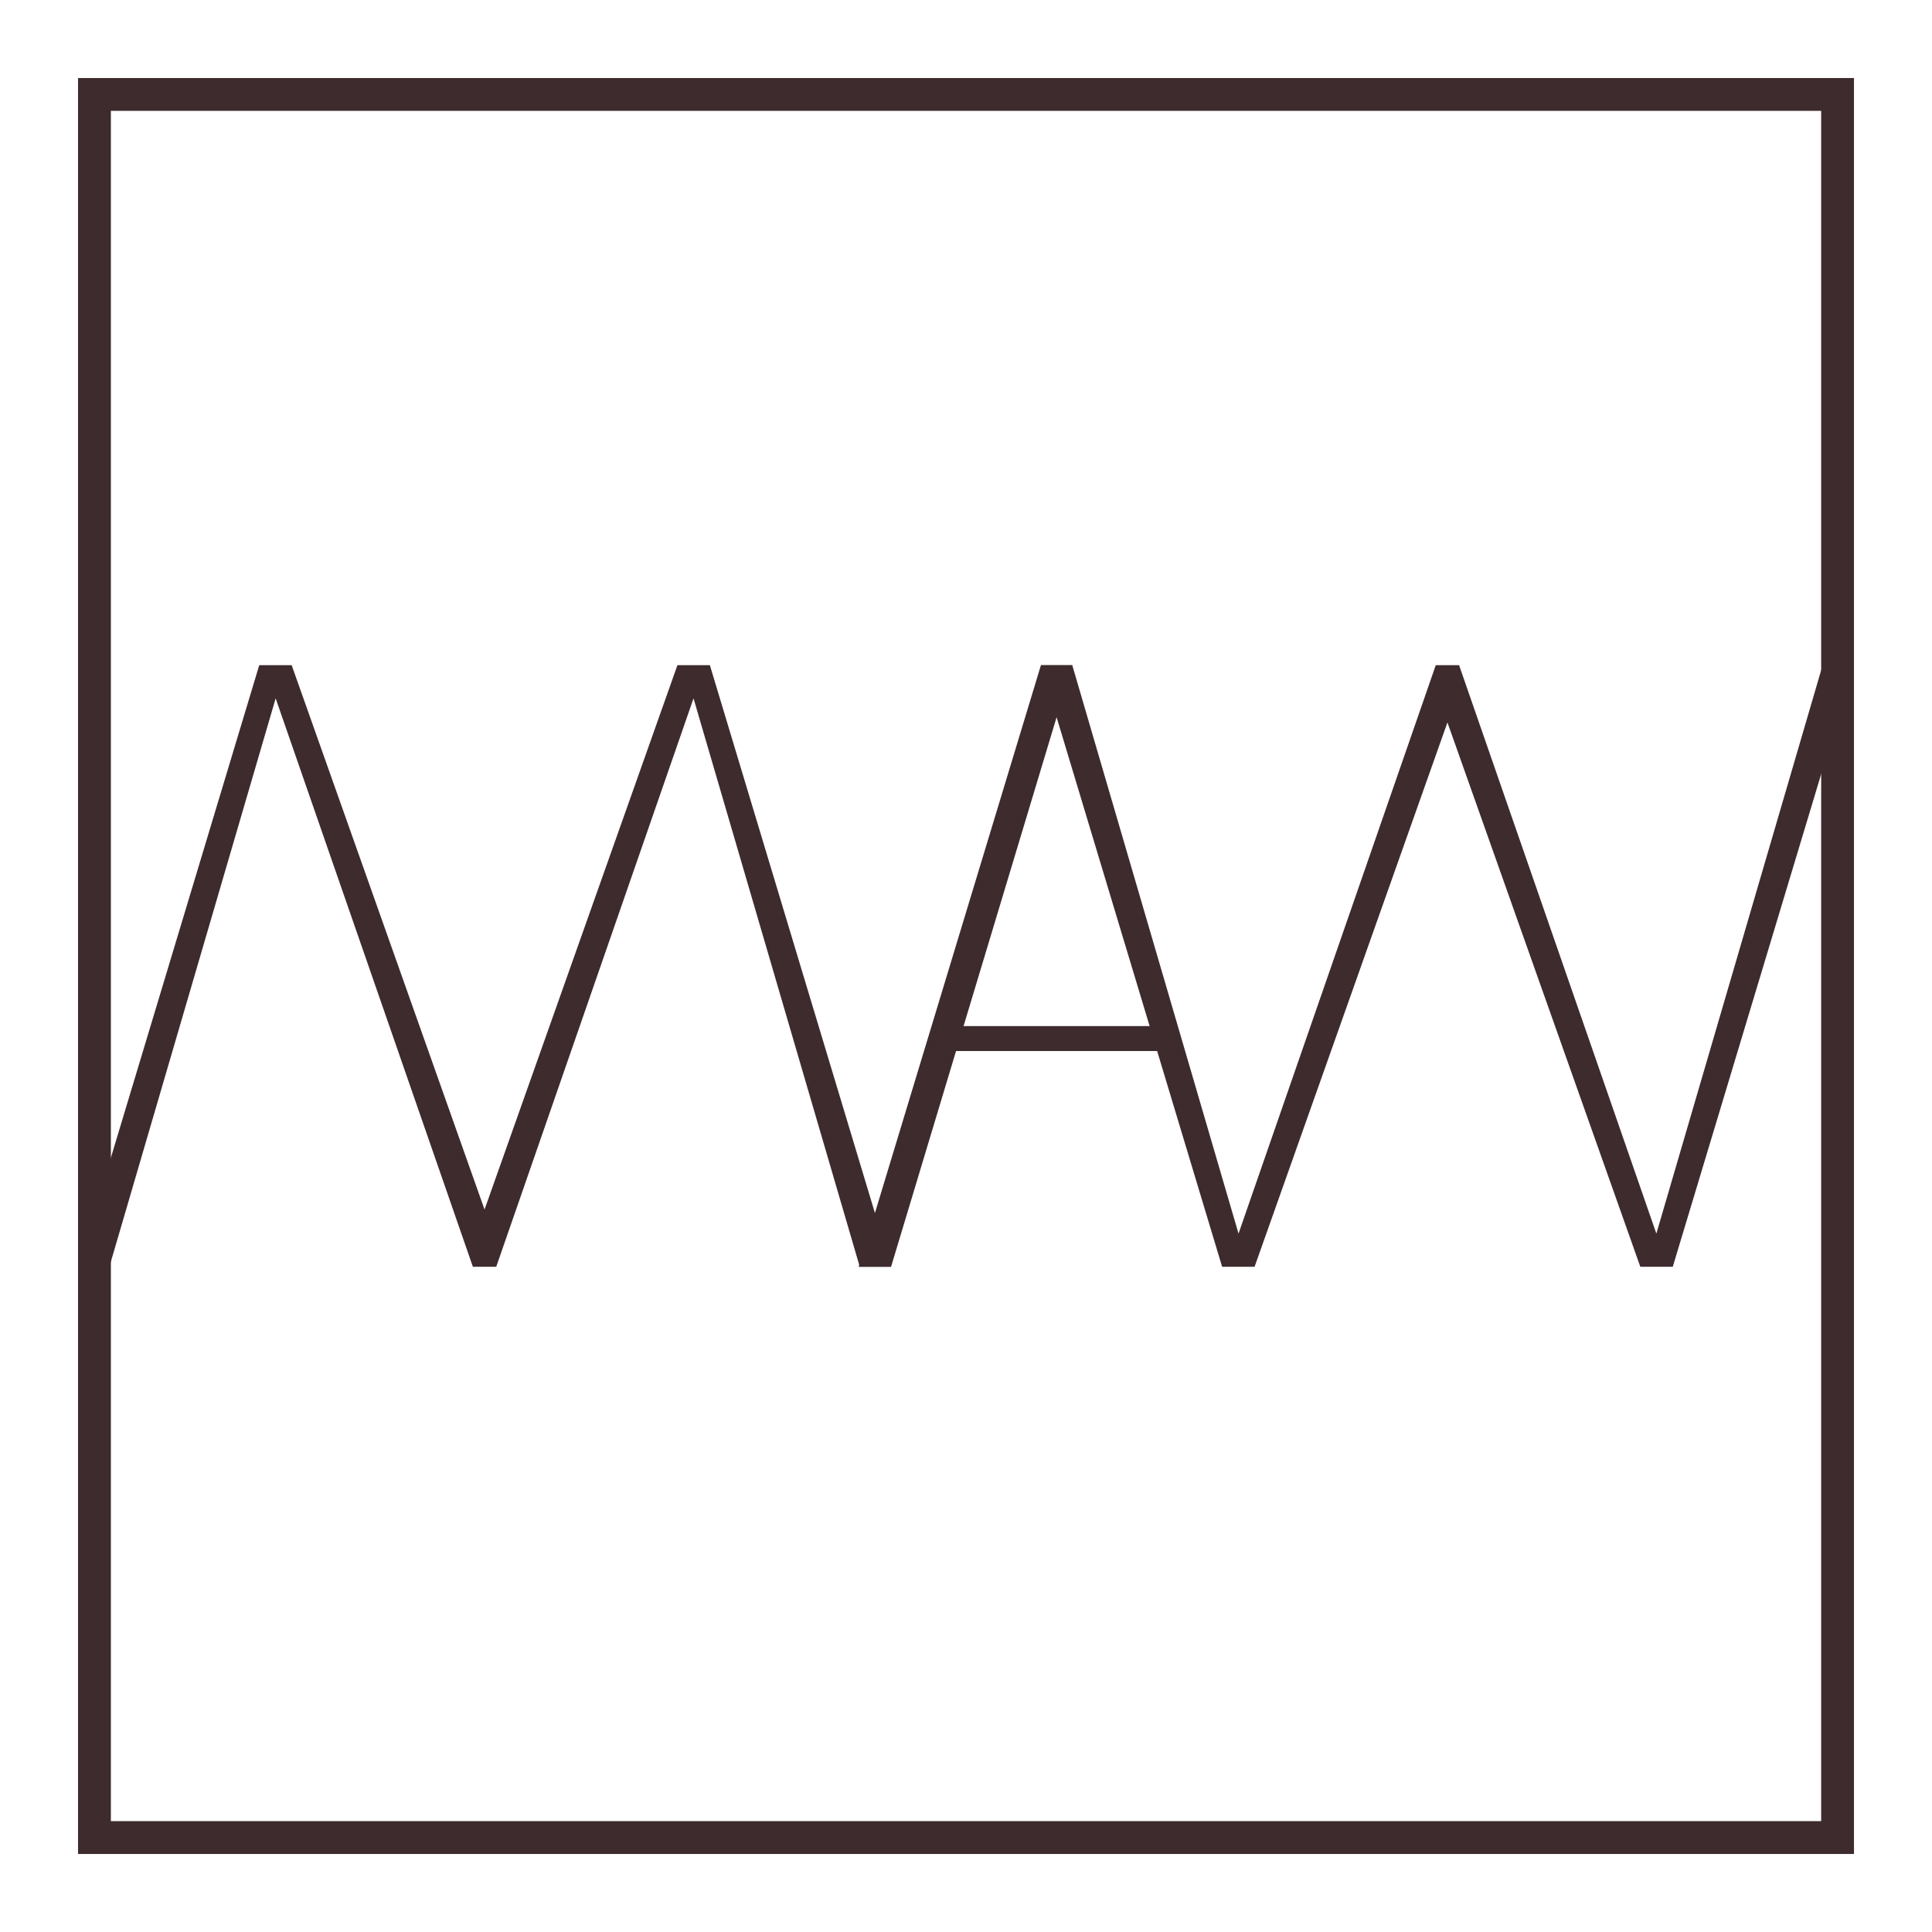
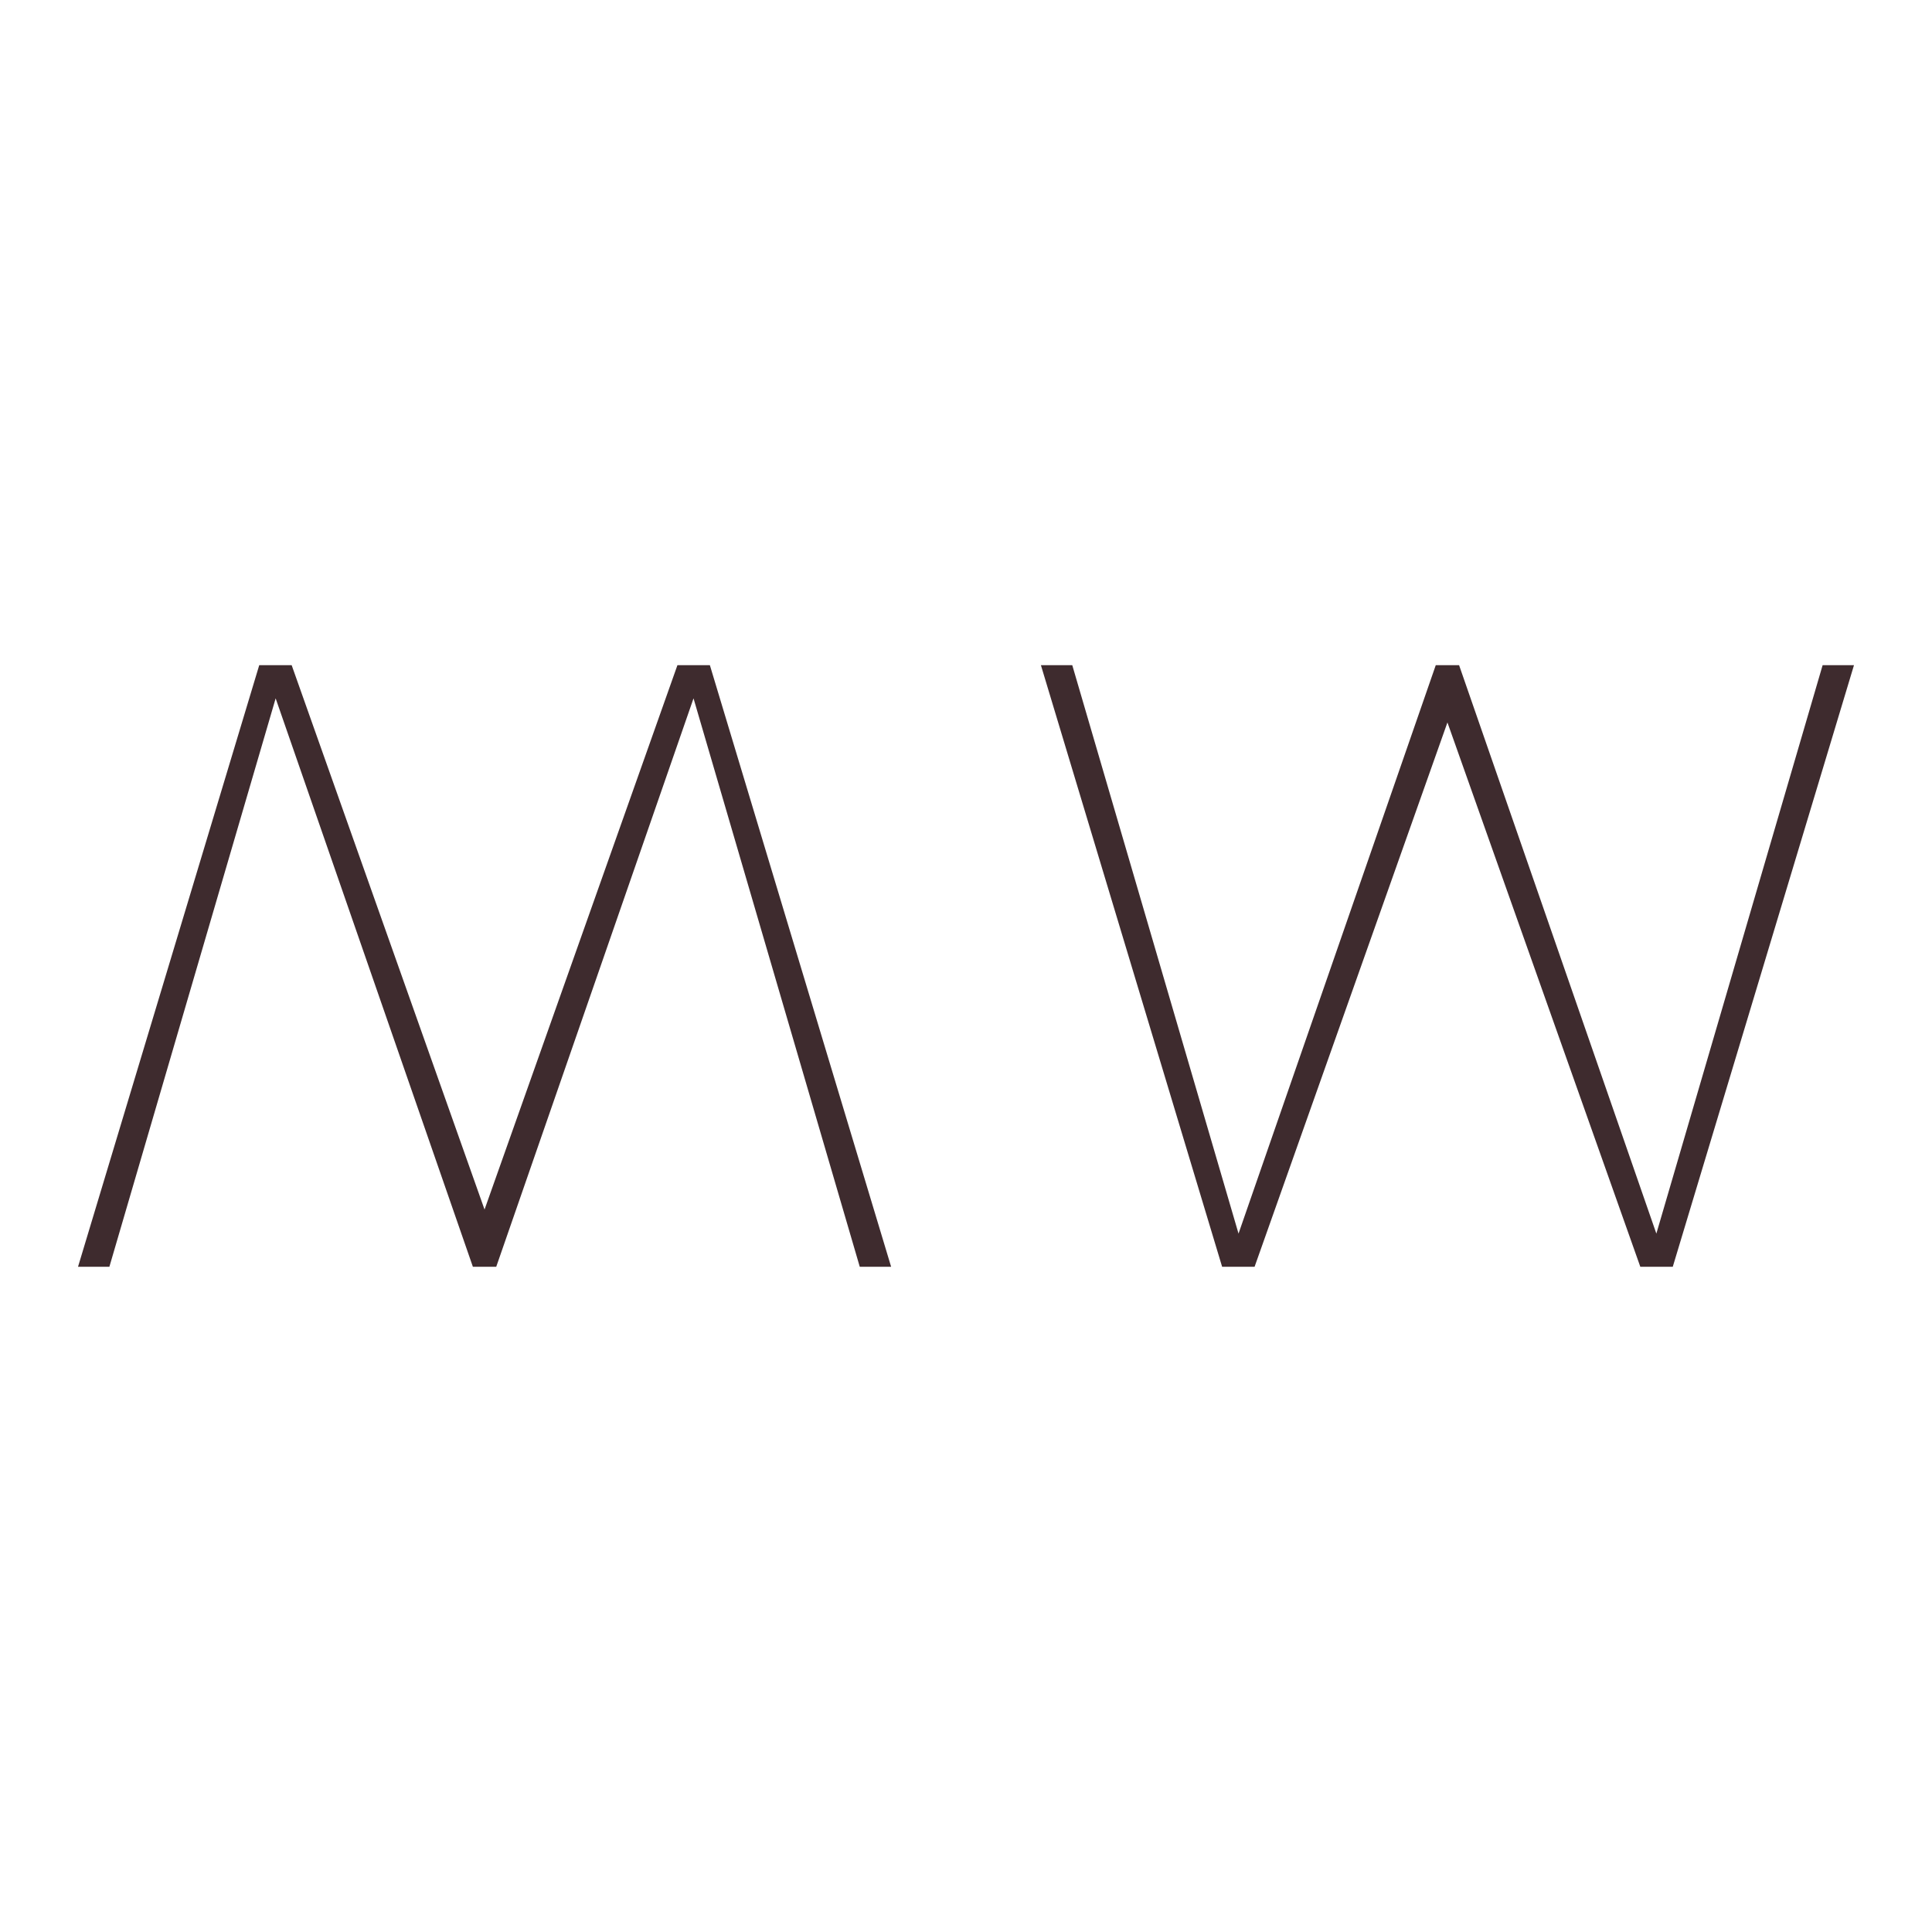
<svg xmlns="http://www.w3.org/2000/svg" width="183" height="183" viewBox="0 0 183 183">
  <g id="Gruppe_1" data-name="Gruppe 1" transform="translate(-845 -1207)">
    <rect id="Rechteck_4" data-name="Rechteck 4" width="183" height="183" transform="translate(845 1207)" fill="#fff" />
    <g id="MAW_favicon" transform="translate(852.391 1214.391)">
      <path id="Pfad_25" data-name="Pfad 25" d="M399.764,196.81h-2.97l-15.749,53.841L362.36,196.81h-2.21l-18.682,53.841L325.72,196.81h-2.97l17.164,56.981h3.075l18.267-51.558,18.269,51.558H382.6l17.164-56.981Z" transform="translate(-231.545 -141.194)" fill="#3e2b2e" />
-       <path id="Pfad_26" data-name="Pfad 26" d="M312.8,317.78H291.34v2.362H312.8V317.78Z" transform="translate(-209.011 -227.979)" fill="#3e2b2e" />
-       <path id="Pfad_27" data-name="Pfad 27" d="M281.886,196.82h-2.97L261.65,253.8h3.072l17.164-56.984Z" transform="translate(-187.711 -141.201)" fill="#3e2b2e" />
      <path id="Pfad_28" data-name="Pfad 28" d="M59.849,196.81H56.775L38.505,248.371,20.236,196.81H17.164L0,253.791H2.97l15.749-53.839L37.4,253.791h2.213L58.3,199.952l15.746,53.839h2.97L59.849,196.81Z" transform="translate(0 -141.194)" fill="#3e2b2e" />
-       <path id="Pfad_29" data-name="Pfad 29" d="M165.111,3.108v162h-162v-162h162M168.219,0H0V168.219H168.219Z" fill="#3e2b2e" />
    </g>
  </g>
</svg>